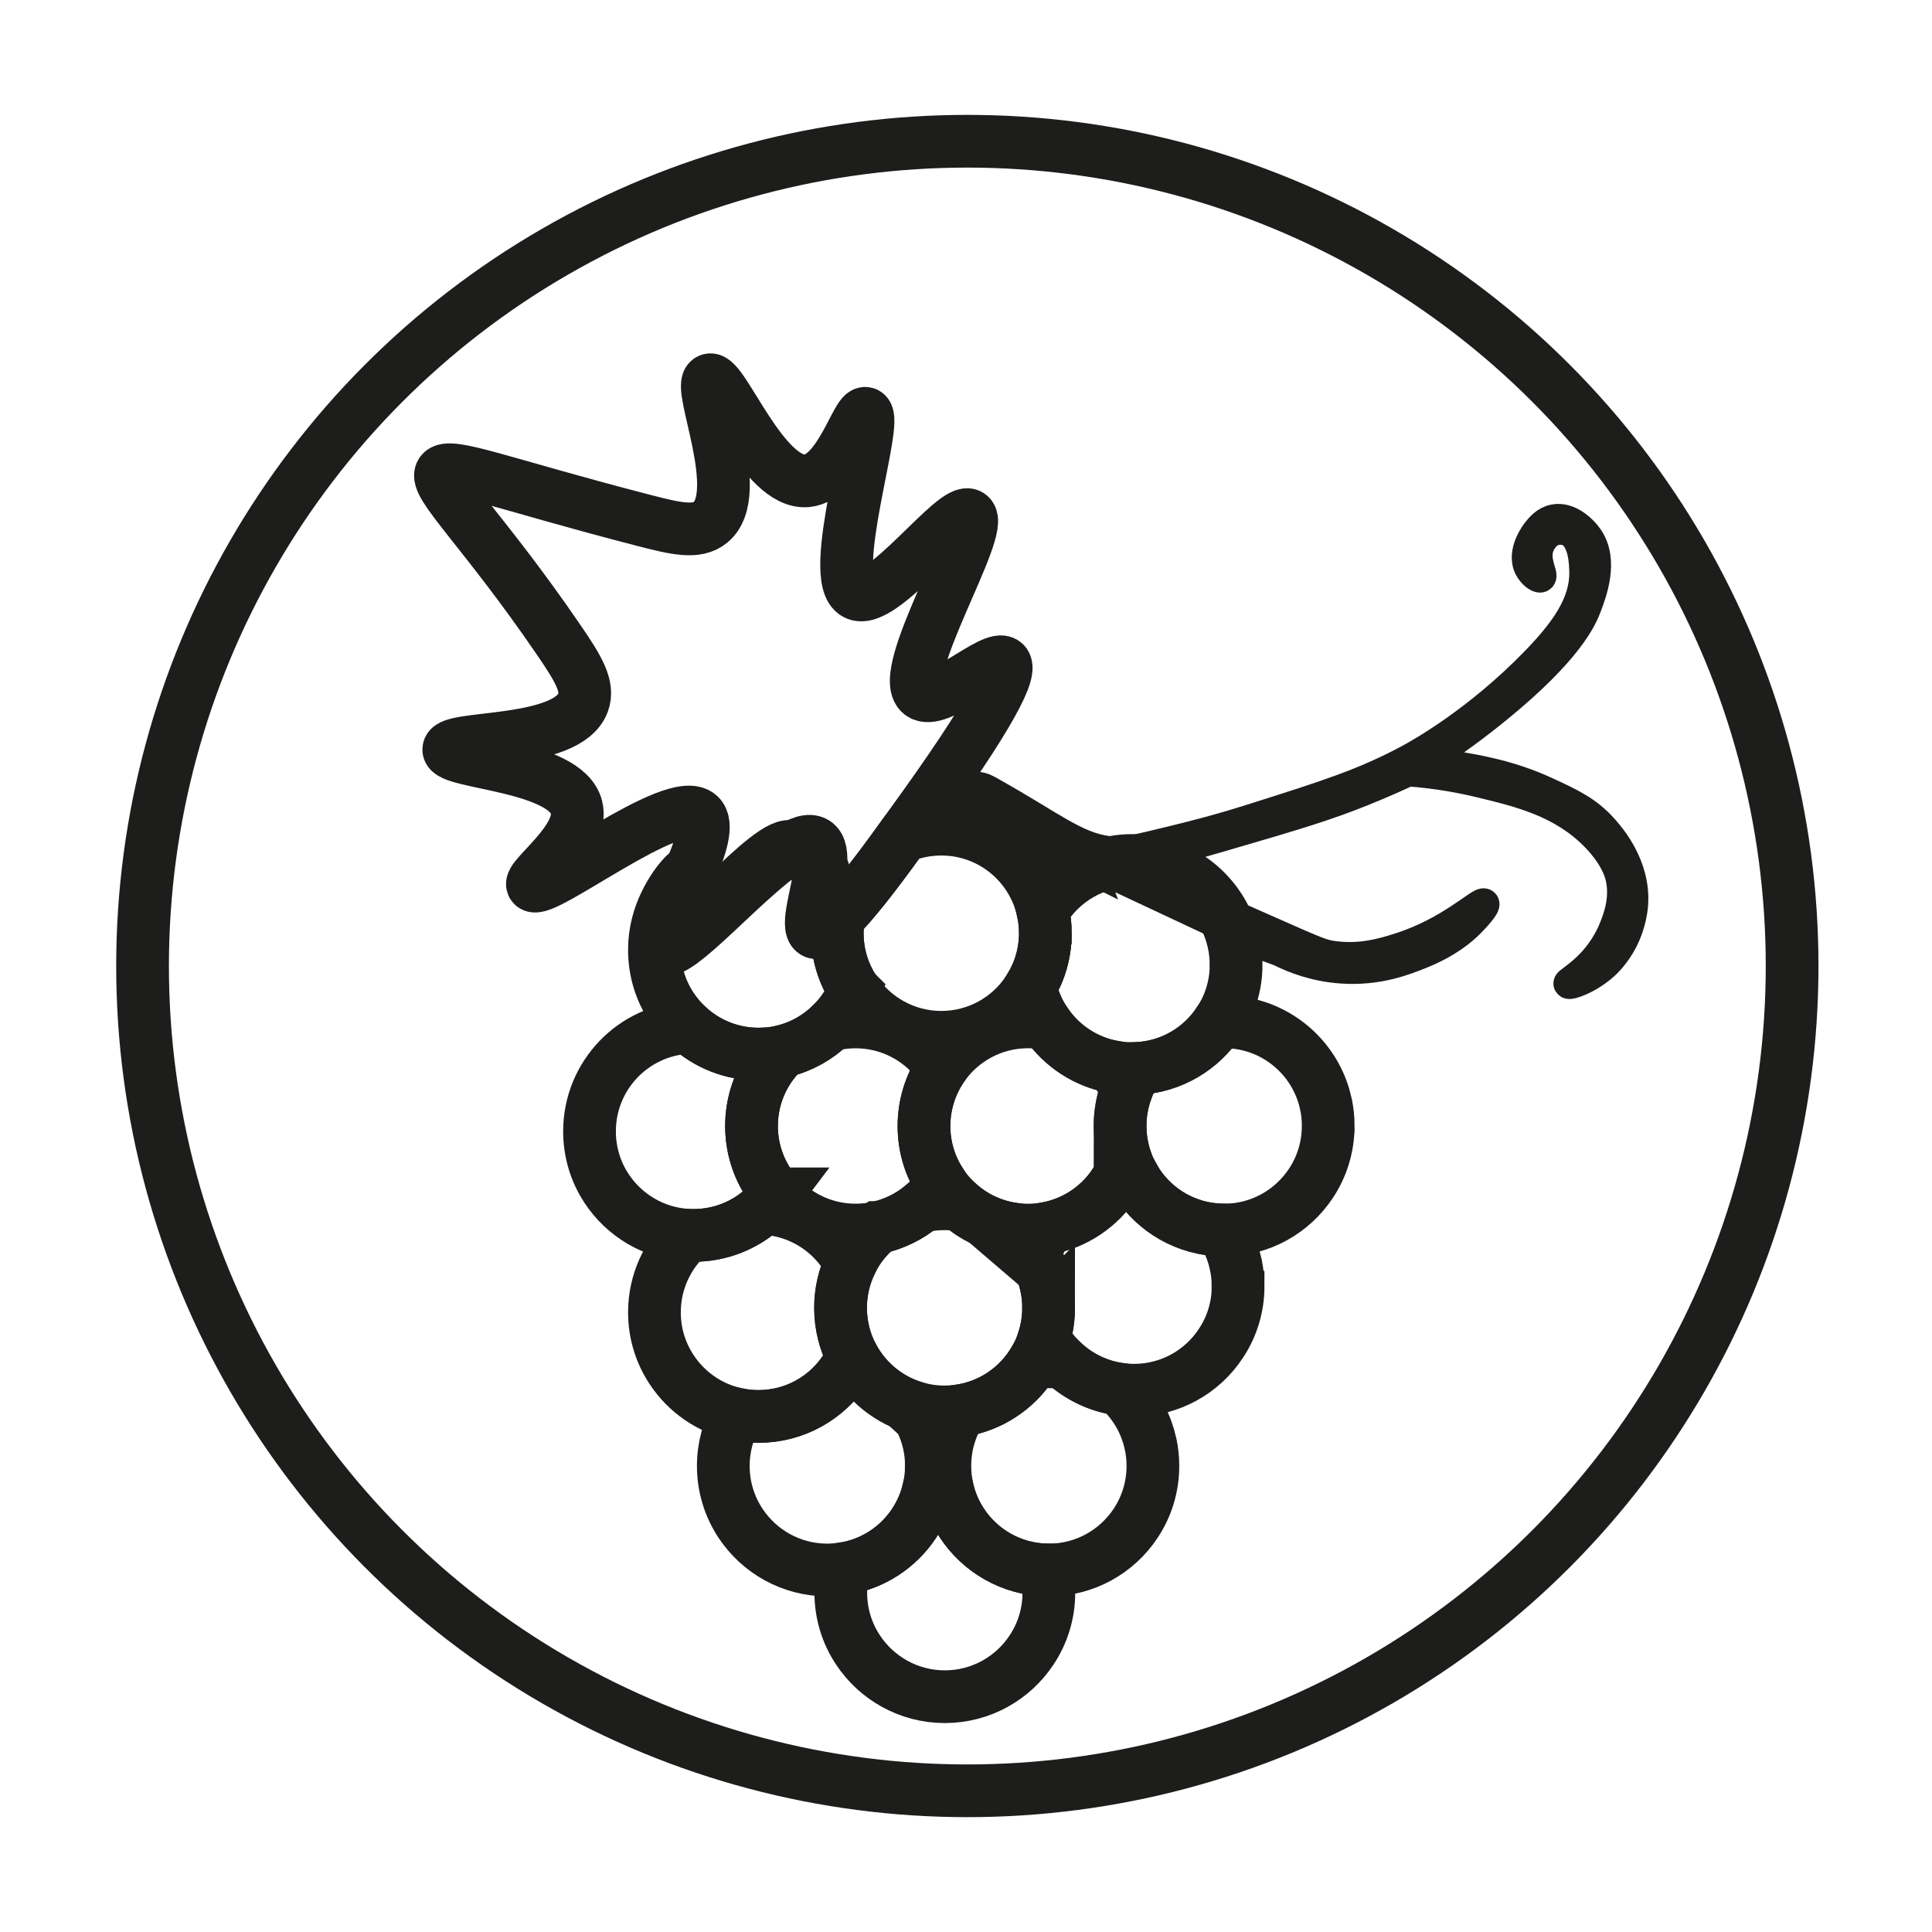
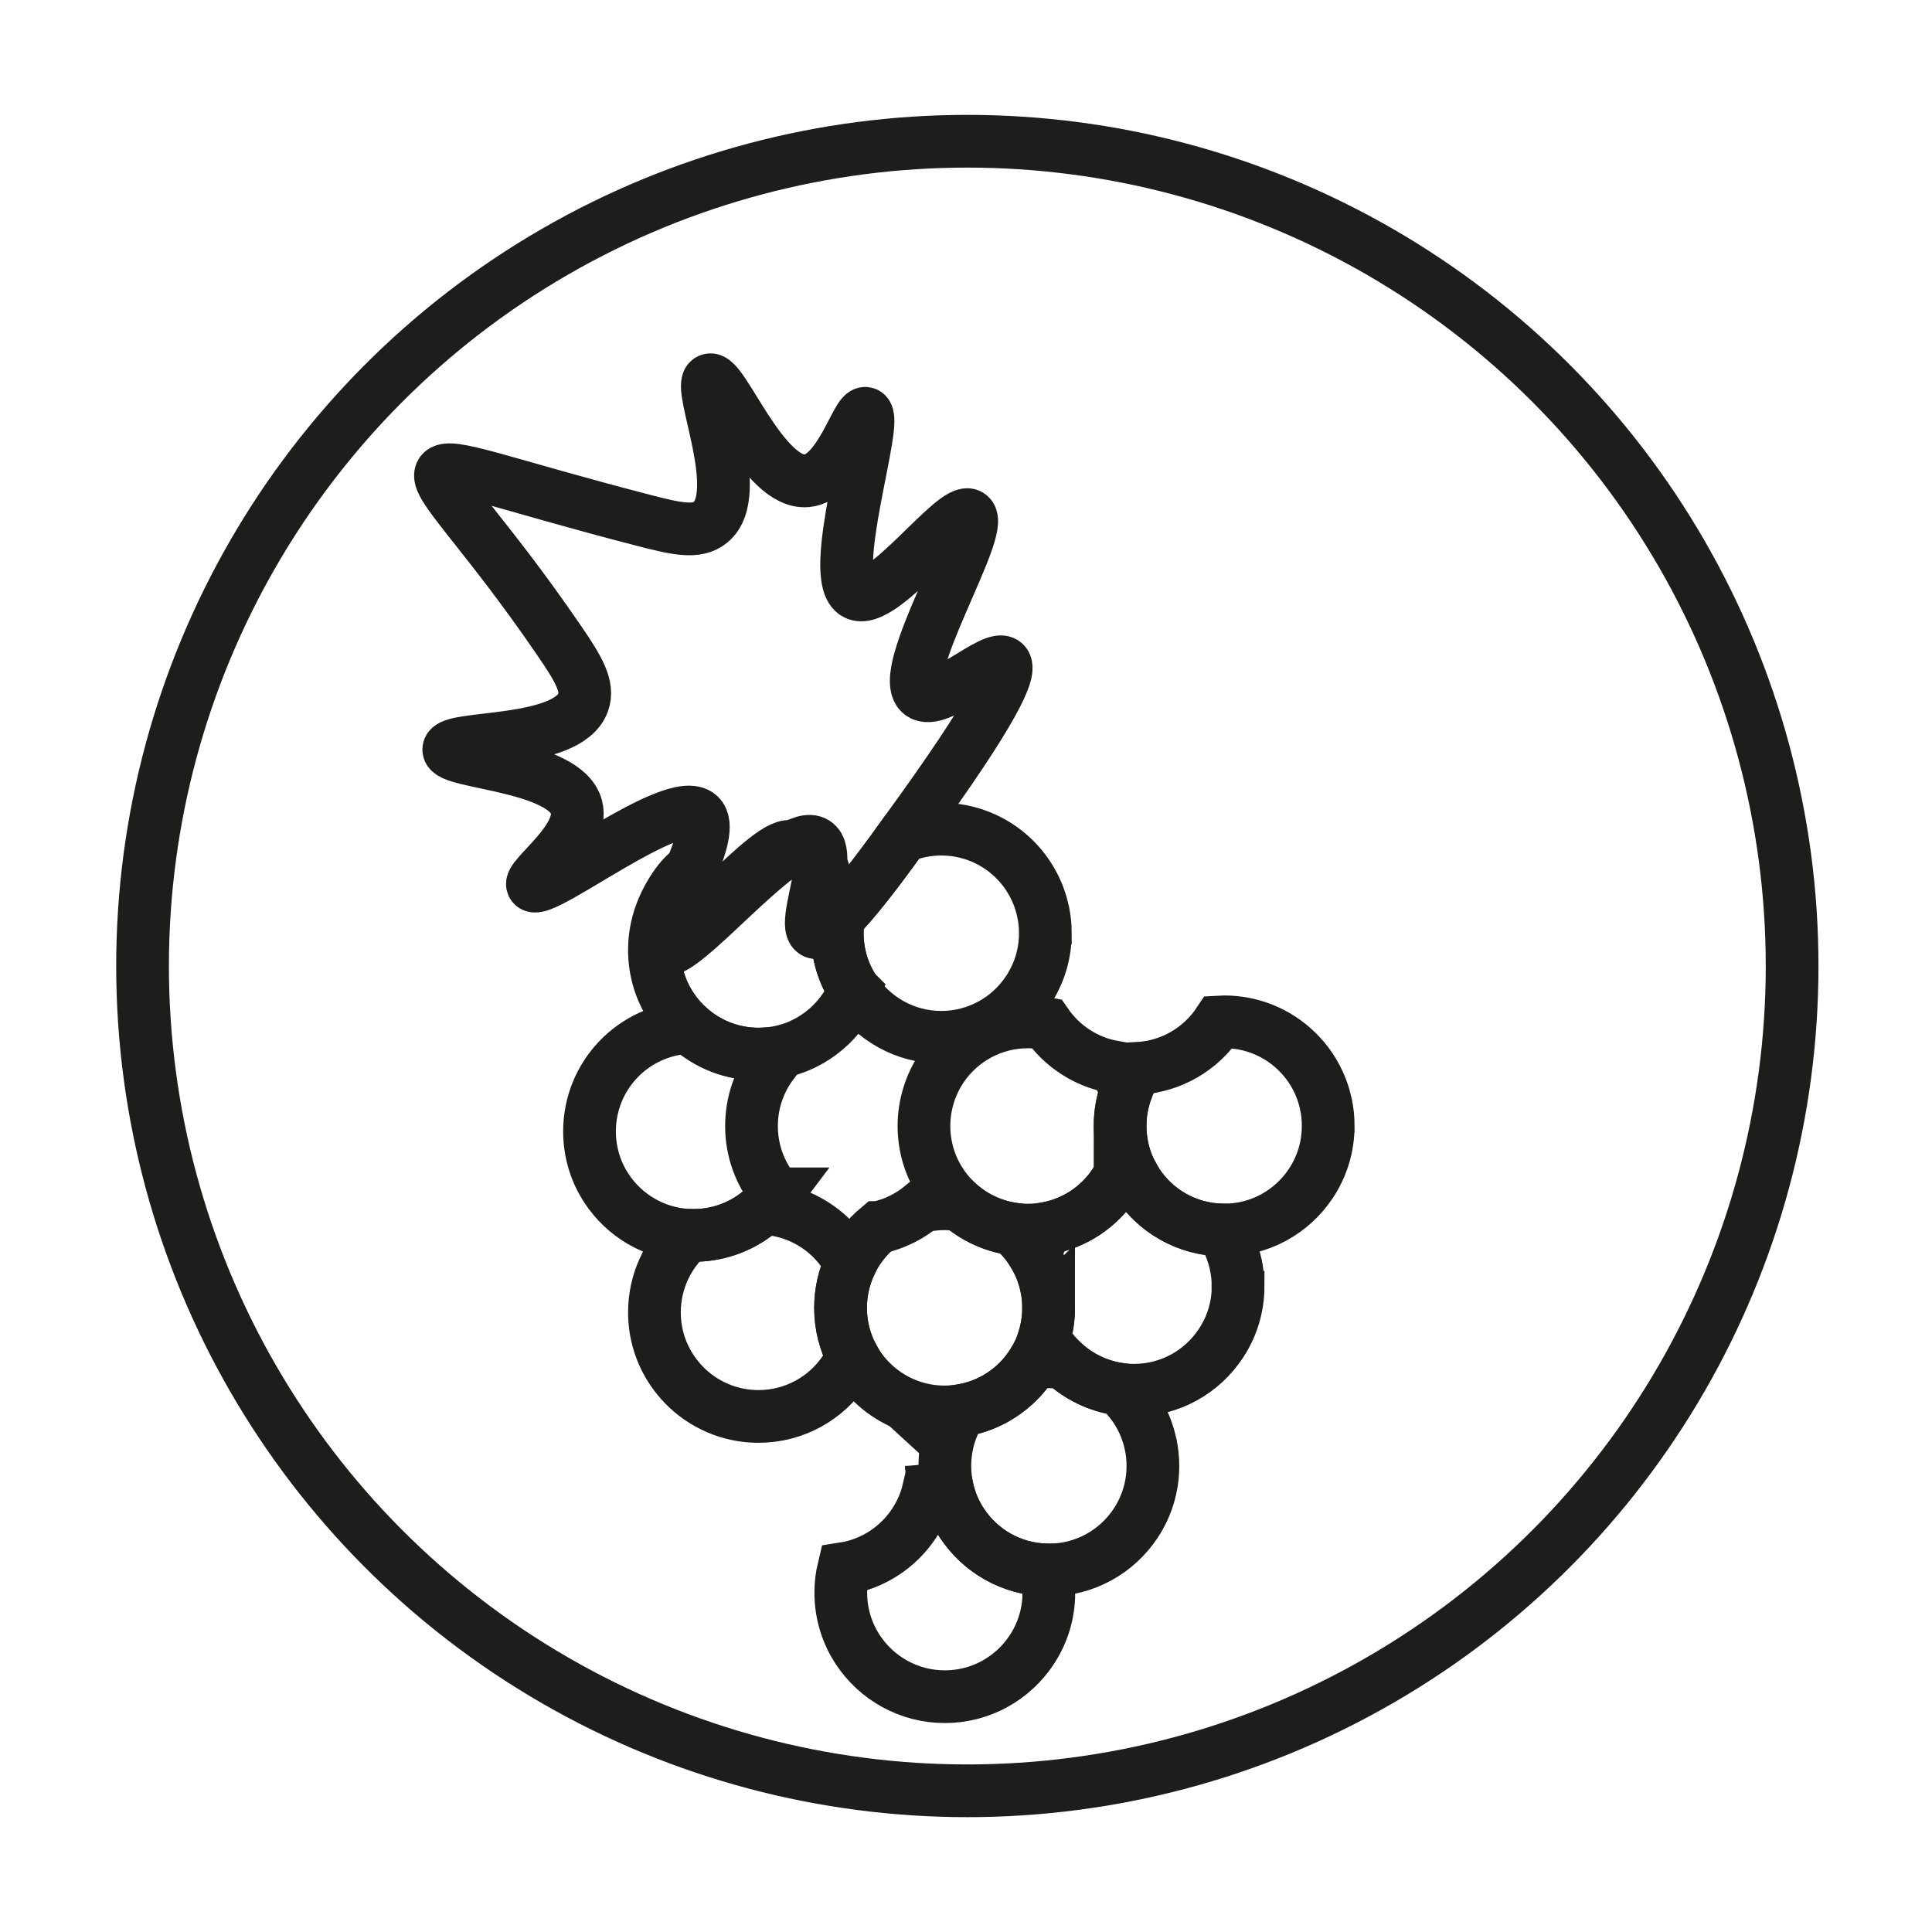
<svg xmlns="http://www.w3.org/2000/svg" id="Layer_3" viewBox="0 0 513.09 513.09">
  <defs>
    <style>.cls-1{fill:#1d1d1b;stroke-width:8px;}.cls-1,.cls-2,.cls-3{stroke-miterlimit:10;}.cls-1,.cls-3{stroke:#1d1d1b;}.cls-2{stroke:#1d1e1c;}.cls-2,.cls-3{fill:none;stroke-width:14px;}</style>
  </defs>
-   <path class="cls-1" d="M289.49,230.73c-16.13-8.01-27.56-14.02-34.28-18.06,1.39-1.23,2.79-2.46,4.18-3.69,0,0,0,0,.01,0,1.57.03,2.65.7,4.21,1.61,1.46.85-.06-.07,3.64,2.08.77.45,1.16.67,1.7.99,13.65,8.04,19.24,12.57,28.58,12.56,1.9.01,5.66-.91,13.15-2.73,5.77-1.4,12.56-3.07,22.21-6.13,19.74-6.25,29.6-9.38,41.53-15.82,2.27-1.22,17.86-9.8,33.46-25.91,7.51-7.77,13.02-15.21,12.88-23.68-.03-2.02-.14-8.99-4.15-10.84-1.73-.79-3.62-.26-3.71-.25-2.91.83-4.05,3.9-4.17,4.25-1.4,3.97,1.36,7.71.46,8.22-.56.33-2.25-.94-3.09-2.59-2.13-4.2,1.91-9.31,2.1-9.56.89-1.11,2.29-2.82,4.55-3.25,3.8-.75,7.49,2.61,9.12,5.02,4.03,5.98.91,14.32-.48,18-1.19,3.2-4.84,11.71-23.89,27.22-4.47,3.65-11.07,8.72-19.58,14.19,2.07.19,5.05.51,8.59,1.11,6.11,1.01,14.65,2.49,23.87,6.72,6.72,3.1,11.22,5.15,15.55,10.07,1.67,1.9,8.52,9.67,7.77,19.92-.35,4.73-2.2,8.5-2.63,9.36-1.93,3.8-4.32,6.07-4.81,6.53-4.21,3.94-9.44,5.63-9.71,5.17-.19-.31,2.16-1.52,5.15-4.42,1.78-1.71,4.98-5.26,7.01-10.46.99-2.54,2.84-7.28,1.76-12.88-.26-1.33-1.3-5.79-6.87-11.45-8.68-8.81-19.53-11.56-30.32-14.15-4.68-1.14-11.26-2.44-19.32-3.04-2.75,1.29-6.98,3.2-12.21,5.3-9.13,3.66-16.52,5.98-37.16,11.97-6.64,1.92-14.51,4.18-23.39,6.69,7.35,4.79,13.85,8.34,18.81,10.85,1.77.89,7.24,3.31,18.08,8.09,11.63,5.15,13.04,5.71,15.75,6.11,7.5,1.09,13.56-.76,17.9-2.14,13.48-4.27,21.66-12.65,22.44-11.74.45.53-2.28,3.58-4,5.28-1.85,1.83-5.62,5.12-12.65,7.98-4.49,1.83-11.59,4.63-21.14,3.98-7.08-.47-12.71-2.68-16.42-4.54-.16-.06-.33-.12-.49-.18-1.13-.43-2.25-.84-3.4-1.25-1.65-.77-3.3-1.54-4.95-2.33-.01,0-.04-.02-.06-.02-11.41-5.36-22.83-10.71-34.24-16.05-2.45-.72-4.91-1.44-7.36-2.16Z" />
-   <path class="cls-3" d="M328.28,256.17c0,5.64-1.69,10.89-4.6,15.25,0,0,0,.01-.01.01-4.7,7.1-12.58,11.88-21.61,12.33-.47.03-.94.04-1.42.04-1.66,0-3.29-.14-4.88-.44-7.4-1.31-13.77-5.57-17.88-11.53-.1-.15-.21-.32-.32-.48-1.84-2.78-3.18-5.91-3.91-9.28,2.51-4.15,3.96-9.02,3.96-14.23,0-2.03-.22-4.01-.64-5.92h0c4.84-8.02,13.63-13.39,23.67-13.39,7.27,0,13.9,2.82,18.83,7.42,1.17,1.1,2.25,2.28,3.22,3.57,1.62,2.15,2.94,4.55,3.88,7.12.43,1.15.77,2.33,1.05,3.57v.03c.43,1.91.64,3.89.64,5.93Z" />
  <path class="cls-3" d="M352.73,299.03c0,5.64-1.69,10.89-4.6,15.26-4.95,7.46-13.42,12.38-23.03,12.38-.22,0-.45,0-.66-.01-9.38-.22-17.6-5.12-22.42-12.45-.06-.09-.12-.18-.17-.28-1.14-1.75-2.08-3.65-2.79-5.66-1.02-2.9-1.58-6.01-1.58-9.25s.56-6.35,1.59-9.25c.75-2.14,1.77-4.16,3.01-6.03,9.02-.45,16.9-5.23,21.61-12.33.48-.03.95-.04,1.43-.04,7.27,0,13.9,2.82,18.83,7.42,1.17,1.1,2.25,2.28,3.22,3.57,1.62,2.15,2.94,4.55,3.88,7.12.43,1.16.77,2.35,1.05,3.57v.03c.43,1.92.64,3.91.64,5.93Z" />
  <path class="cls-3" d="M297.46,299.03c0,3.24.56,6.35,1.58,9.25-.75,2.13-1.76,4.15-3.01,6.02-.03.04-.06.09-.09.13-4.03,6.02-10.36,10.35-17.73,11.76-1.68.32-3.43.49-5.21.49-1.42,0-2.8-.1-4.16-.32-5.24-.79-10-3.06-13.85-6.37-1.86-1.6-3.51-3.45-4.88-5.49-.06-.09-.13-.19-.19-.29-2.88-4.35-4.54-9.57-4.54-15.18s1.74-11.04,4.72-15.47c4.97-7.34,13.37-12.17,22.9-12.17,1.66,0,3.29.14,4.87.44,4.11,5.96,10.48,10.23,17.88,11.53,1.31,1.89,2.38,3.96,3.19,6.14.03.09.07.19.1.29-1.03,2.9-1.59,6.01-1.59,9.25Z" />
  <path class="cls-3" d="M277.62,247.84c0,5.21-1.45,10.08-3.96,14.23-.21.35-.43.68-.65,1.02-4.93,7.47-13.42,12.39-23.03,12.39s-18.14-4.96-23.07-12.46c-2.89-4.35-4.55-9.57-4.55-15.18,0-1.43.11-2.82.32-4.2h0c3.75-3.81,9.23-10.58,17.02-21.46,3.18-1.27,6.65-1.98,10.29-1.98,7.28,0,13.9,2.82,18.84,7.42,1.17,1.1,2.25,2.28,3.21,3.57,1.62,2.15,2.94,4.55,3.89,7.12.42,1.15.77,2.35,1.05,3.57v.03h0c.42,1.93.64,3.91.64,5.93Z" />
  <path class="cls-3" d="M226.9,263.02c-.67,1.59-1.49,3.11-2.44,4.54-1.11,1.68-2.41,3.23-3.85,4.63-3.45,3.34-7.76,5.78-12.57,6.96-1.73.43-3.52.68-5.36.76-.41.02-.83.03-1.24.03-7.11,0-13.58-2.68-18.48-7.09-1.75-1.59-3.3-3.4-4.61-5.37-2.88-4.35-4.55-9.57-4.55-15.18,0-1.62.14-4.75,1.3-8.41,2.3-7.26,7.42-12.95,8.23-12.47,1.36.8-9.15,19.22-7.09,20.54,2.87,1.84,28.99-30.18,34.17-26.94.42.26,1.25,1.1,3.37,2.55,2.8,1.93,3.46,1.93,4.14,2.57,3.81,3.59-3.68,15.94-1.64,17.37.61.43,2.17-.03,6.38-3.88-.2,1.38-.32,2.77-.32,4.2,0,5.61,1.66,10.83,4.55,15.18Z" />
  <path class="cls-3" d="M206.28,317.06c-1.05,1.4-2.21,2.67-3.5,3.85h-.01c-4.9,4.47-11.43,7.18-18.58,7.18-.45,0-.9-.01-1.34-.03h-.01c-9.08-.44-17.03-5.27-21.74-12.42-2.88-4.35-4.54-9.57-4.54-15.18,0-14.85,11.68-26.96,26.38-27.6,4.89,4.4,11.37,7.09,18.48,7.09.42,0,.84-.01,1.24-.03.12.1.24.21.37.33.73.68,1.44,1.42,2.09,2.18-3.48,4.63-5.54,10.38-5.54,16.61,0,5.61,1.66,10.83,4.54,15.18.65,1,1.38,1.95,2.15,2.84Z" />
-   <path class="cls-3" d="M250.11,314.5c-1.49,2.2-3.27,4.17-5.31,5.85-3.28,2.72-7.22,4.68-11.52,5.64,0,0-.01.01-.02.01-1.95.44-3.97.67-6.05.67-8.37,0-15.86-3.73-20.93-9.61-.77-.9-1.5-1.85-2.15-2.84-2.88-4.35-4.54-9.57-4.54-15.18,0-6.23,2.06-11.98,5.54-16.61.89-1.17,1.86-2.26,2.91-3.27,4.81-1.18,9.13-3.62,12.57-6.96,2.12-.52,4.33-.8,6.61-.8,7.28,0,13.9,2.82,18.84,7.42,1.16,1.1,2.25,2.28,3.21,3.57.29.39.57.77.84,1.18-2.98,4.42-4.72,9.75-4.72,15.47s1.66,10.83,4.54,15.18c.06.09.13.19.19.29Z" />
  <path class="cls-3" d="M328.81,341.57c0,5.64-1.69,10.89-4.61,15.25-4.93,7.47-13.42,12.39-23.03,12.39-1.36,0-2.68-.09-3.98-.29-5.61-.82-10.68-3.31-14.66-6.97-1.68-1.54-3.18-3.28-4.44-5.2-.29-.43-.56-.88-.82-1.33.79-2.56,1.21-5.29,1.21-8.11,0-2.03-.21-4.02-.64-5.93v-.03c-.28-1.22-.63-2.41-1.05-3.57-.56-1.51-1.23-2.96-2.04-4.32.8-2.61,1.97-5.06,3.46-7.28,7.37-1.41,13.7-5.74,17.73-11.76,1.69-.33,3.44-.5,5.22-.5.22,0,.45,0,.67.01.05.09.11.18.17.28,4.82,7.33,13.04,12.22,22.42,12.45,1.08,1.67,1.98,3.48,2.68,5.37.42,1.15.77,2.35,1.05,3.57v.03c.43,1.92.64,3.9.64,5.93Z" />
  <path class="cls-3" d="M278.49,347.32c0,2.81-.43,5.55-1.21,8.11-.71,2.33-1.74,4.55-3.03,6.58-.11.19-.24.39-.37.58-4.18,6.33-10.92,10.82-18.73,12.04-1.41.22-2.84.34-4.3.34-2.92,0-5.72-.45-8.36-1.29-5.91-1.88-10.97-5.7-14.41-10.71-.1-.14-.2-.3-.31-.45-.48-.72-.93-1.48-1.34-2.24-2.06-3.86-3.21-8.27-3.21-12.95,0-4.19.94-8.18,2.61-11.74,1.74-3.72,4.29-6.98,7.42-9.58.01,0,.02-.01.02-.01,4.3-.96,8.24-2.92,11.52-5.64,1.95-.45,3.97-.67,6.05-.67,1.41,0,2.79.1,4.15.31,3.84,3.31,8.61,5.59,13.85,6.37.29.23.57.49.85.74,1.17,1.1,2.25,2.28,3.21,3.57.67.89,1.29,1.83,1.86,2.79.81,1.37,1.48,2.81,2.04,4.32.42,1.16.77,2.35,1.05,3.57v.03c.43,1.92.64,3.91.64,5.93Z" />
  <path class="cls-3" d="M226.44,360.27c-.32.67-.66,1.34-1.04,1.99-.3.52-.6,1.03-.94,1.53-4.94,7.46-13.42,12.38-23.03,12.38-1.96,0-3.85-.2-5.69-.59-7.25-1.52-13.45-5.88-17.39-11.87-2.88-4.35-4.55-9.57-4.55-15.18,0-8.11,3.49-15.41,9.05-20.46h.01c.44.02.89.03,1.34.03,7.15,0,13.67-2.71,18.58-7.18h.01c6.74.33,12.85,3.08,17.48,7.39,1.17,1.1,2.25,2.28,3.22,3.57.88,1.16,1.67,2.41,2.36,3.71-1.67,3.56-2.61,7.55-2.61,11.74,0,4.68,1.15,9.08,3.21,12.95Z" />
-   <path class="cls-3" d="M247.35,389.31c0,2.19-.25,4.31-.74,6.35-.75,3.22-2.08,6.23-3.86,8.91-4.18,6.32-10.91,10.82-18.71,12.03-1.41.23-2.85.35-4.32.35-9.65,0-18.14-4.96-23.08-12.45-2.88-4.36-4.55-9.57-4.55-15.19,0-5,1.33-9.69,3.66-13.73,1.84.39,3.73.59,5.69.59,9.61,0,18.09-4.91,23.03-12.38.34-.5.64-1.01.94-1.53.92.18,1.8.43,2.68.7,3.44,5.01,8.49,8.83,14.41,10.71,1.29,1.89,2.36,3.94,3.16,6.12.43,1.15.77,2.33,1.06,3.56v.03c.42,1.92.64,3.91.64,5.93Z" />
+   <path class="cls-3" d="M247.35,389.31v.03c.42,1.92.64,3.91.64,5.93Z" />
  <path class="cls-3" d="M306.18,389.31c0,5.65-1.69,10.89-4.6,15.26-4.94,7.46-13.42,12.38-23.04,12.38-.21,0-.43,0-.64-.01-9.38-.21-17.61-5.11-22.43-12.44-1.83-2.75-3.16-5.85-3.88-9.17-.44-1.94-.66-3.96-.66-6.03,0-5.39,1.54-10.43,4.23-14.68,7.81-1.22,14.55-5.71,18.73-12.04.12-.19.25-.39.37-.58,1.4-.22,2.83-.34,4.29-.34,1.36,0,2.68.1,3.99.29,3.99,3.66,9.05,6.16,14.66,6.97.07.05.13.11.19.17,1.17,1.09,2.25,2.27,3.21,3.56,1.63,2.15,2.95,4.55,3.89,7.13.42,1.15.77,2.33,1.05,3.56v.03c.43,1.92.64,3.91.64,5.93Z" />
  <path class="cls-3" d="M278.55,422.96c0,5.65-1.69,10.89-4.61,15.26-4.93,7.46-13.42,12.38-23.03,12.38s-18.14-4.96-23.07-12.45c-2.89-4.36-4.55-9.57-4.55-15.19,0-2.19.25-4.32.74-6.36,7.8-1.21,14.53-5.71,18.71-12.03,1.78-2.68,3.11-5.69,3.86-8.91,1.41-.22,2.83-.34,4.3-.34.22,0,.45,0,.67.01.72,3.31,2.06,6.41,3.88,9.17,4.82,7.33,13.05,12.22,22.43,12.44,0,.02.01.04.01.06v.03c.42,1.92.64,3.91.64,5.93Z" />
  <path class="cls-3" d="M241.6,219.51c-.23.32-.45.63-.68.95-.42.59-.83,1.16-1.23,1.72-7.79,10.88-13.26,17.65-17.02,21.45h0c-3.37,3.43-5.36,4.45-6.38,3.89-2.38-1.27.98-10.7,1.64-17.37.3-2.98.06-5.39-1.44-6.33-1.58-.99-4.17-.06-7.29,1.96-11.25,7.27-29.46,28.74-32.95,26.19-2.2-1.6,3.23-11.49,7.09-20.54,2.8-6.57,4.77-12.69,2.38-14.9-6.58-6.09-41.87,21.6-44.23,18.58-1.51-1.94,13.85-12.19,11.61-20.77-2.93-11.25-34.1-11.61-33.92-15.31.17-3.72,31.57-1.09,35.68-12.46,1.56-4.3-1.22-8.94-6.42-16.54-20.01-29.29-33.37-41.35-31.26-44.53,1.95-2.91,16.06,2.94,53.78,12.7,8.6,2.22,14.1,3.51,17.75.49,9.32-7.69-3.72-36.37-.28-37.79,3.43-1.41,14.25,27.82,25.83,26.79,8.83-.79,13.33-18.68,15.66-17.91,3.64,1.19-10.57,43.75-2.63,47.9,6.86,3.59,26.32-23.49,30.2-20.83,4.57,3.11-19.7,42.03-12.98,47.36,4.5,3.58,19.37-10.76,22.26-8.15,2.16,1.95-2.96,12.86-25.15,43.43Z" />
  <circle class="cls-2" cx="256.9" cy="256.55" r="219.04" />
</svg>